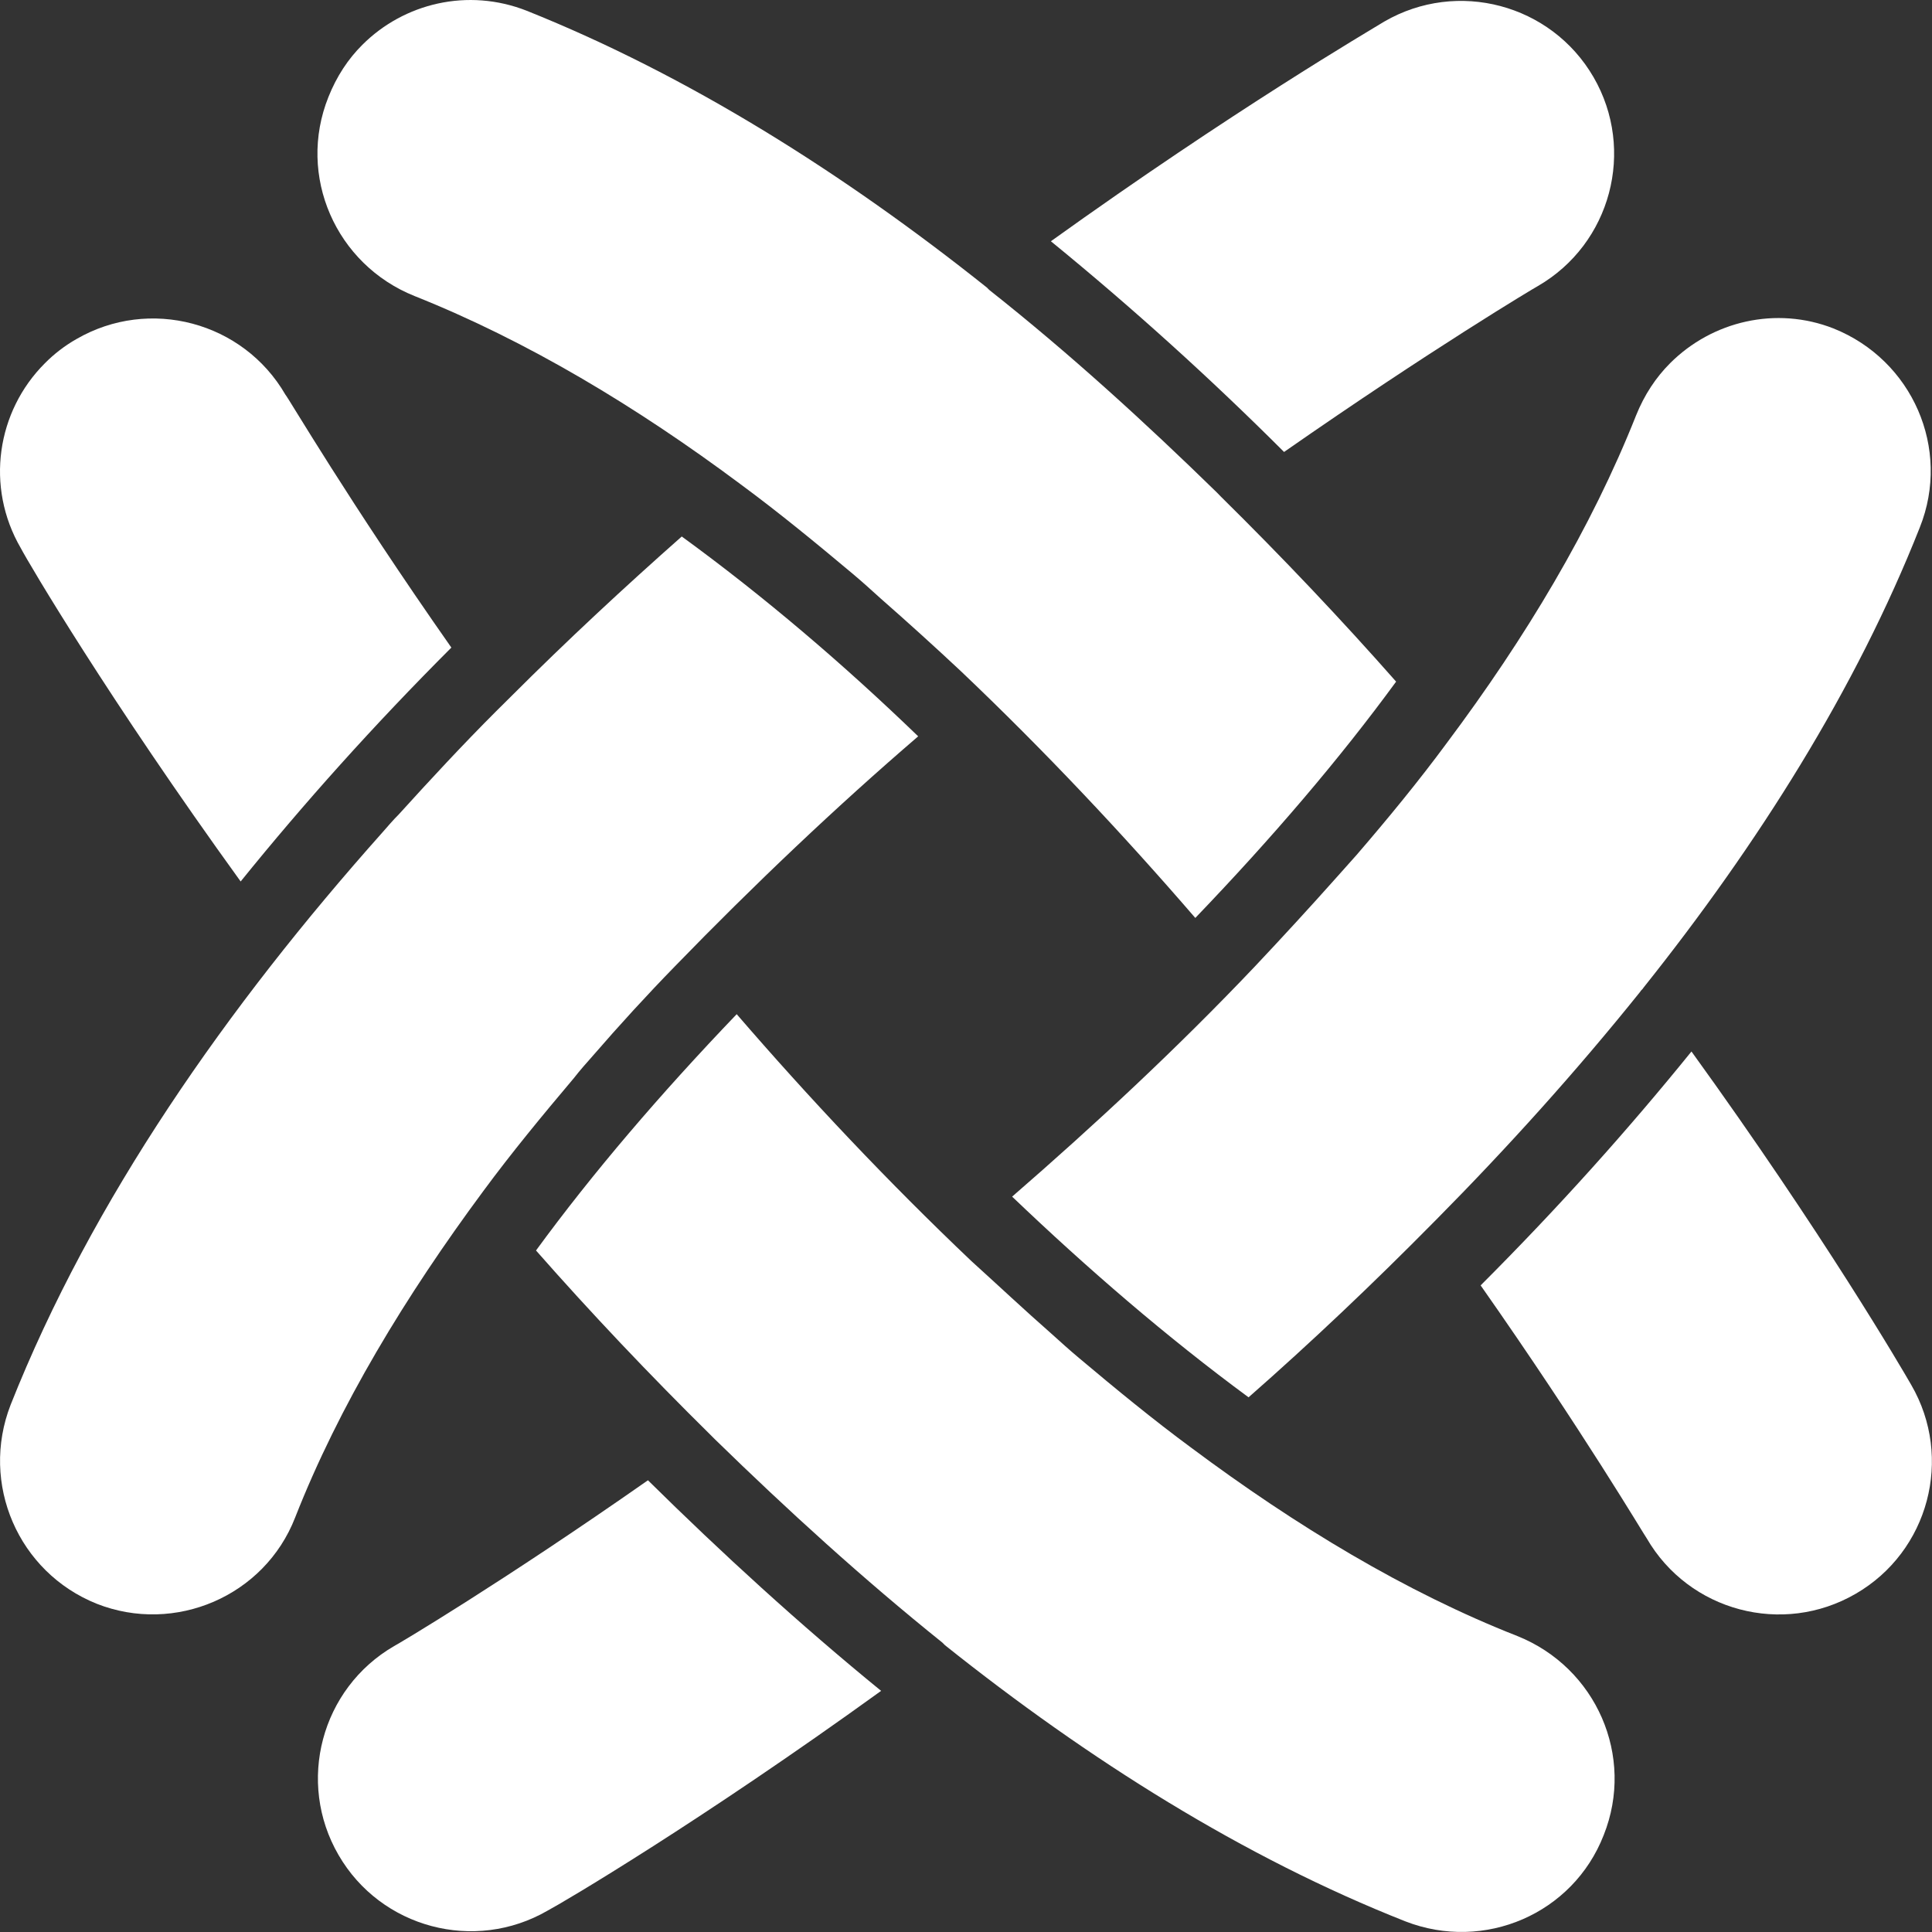
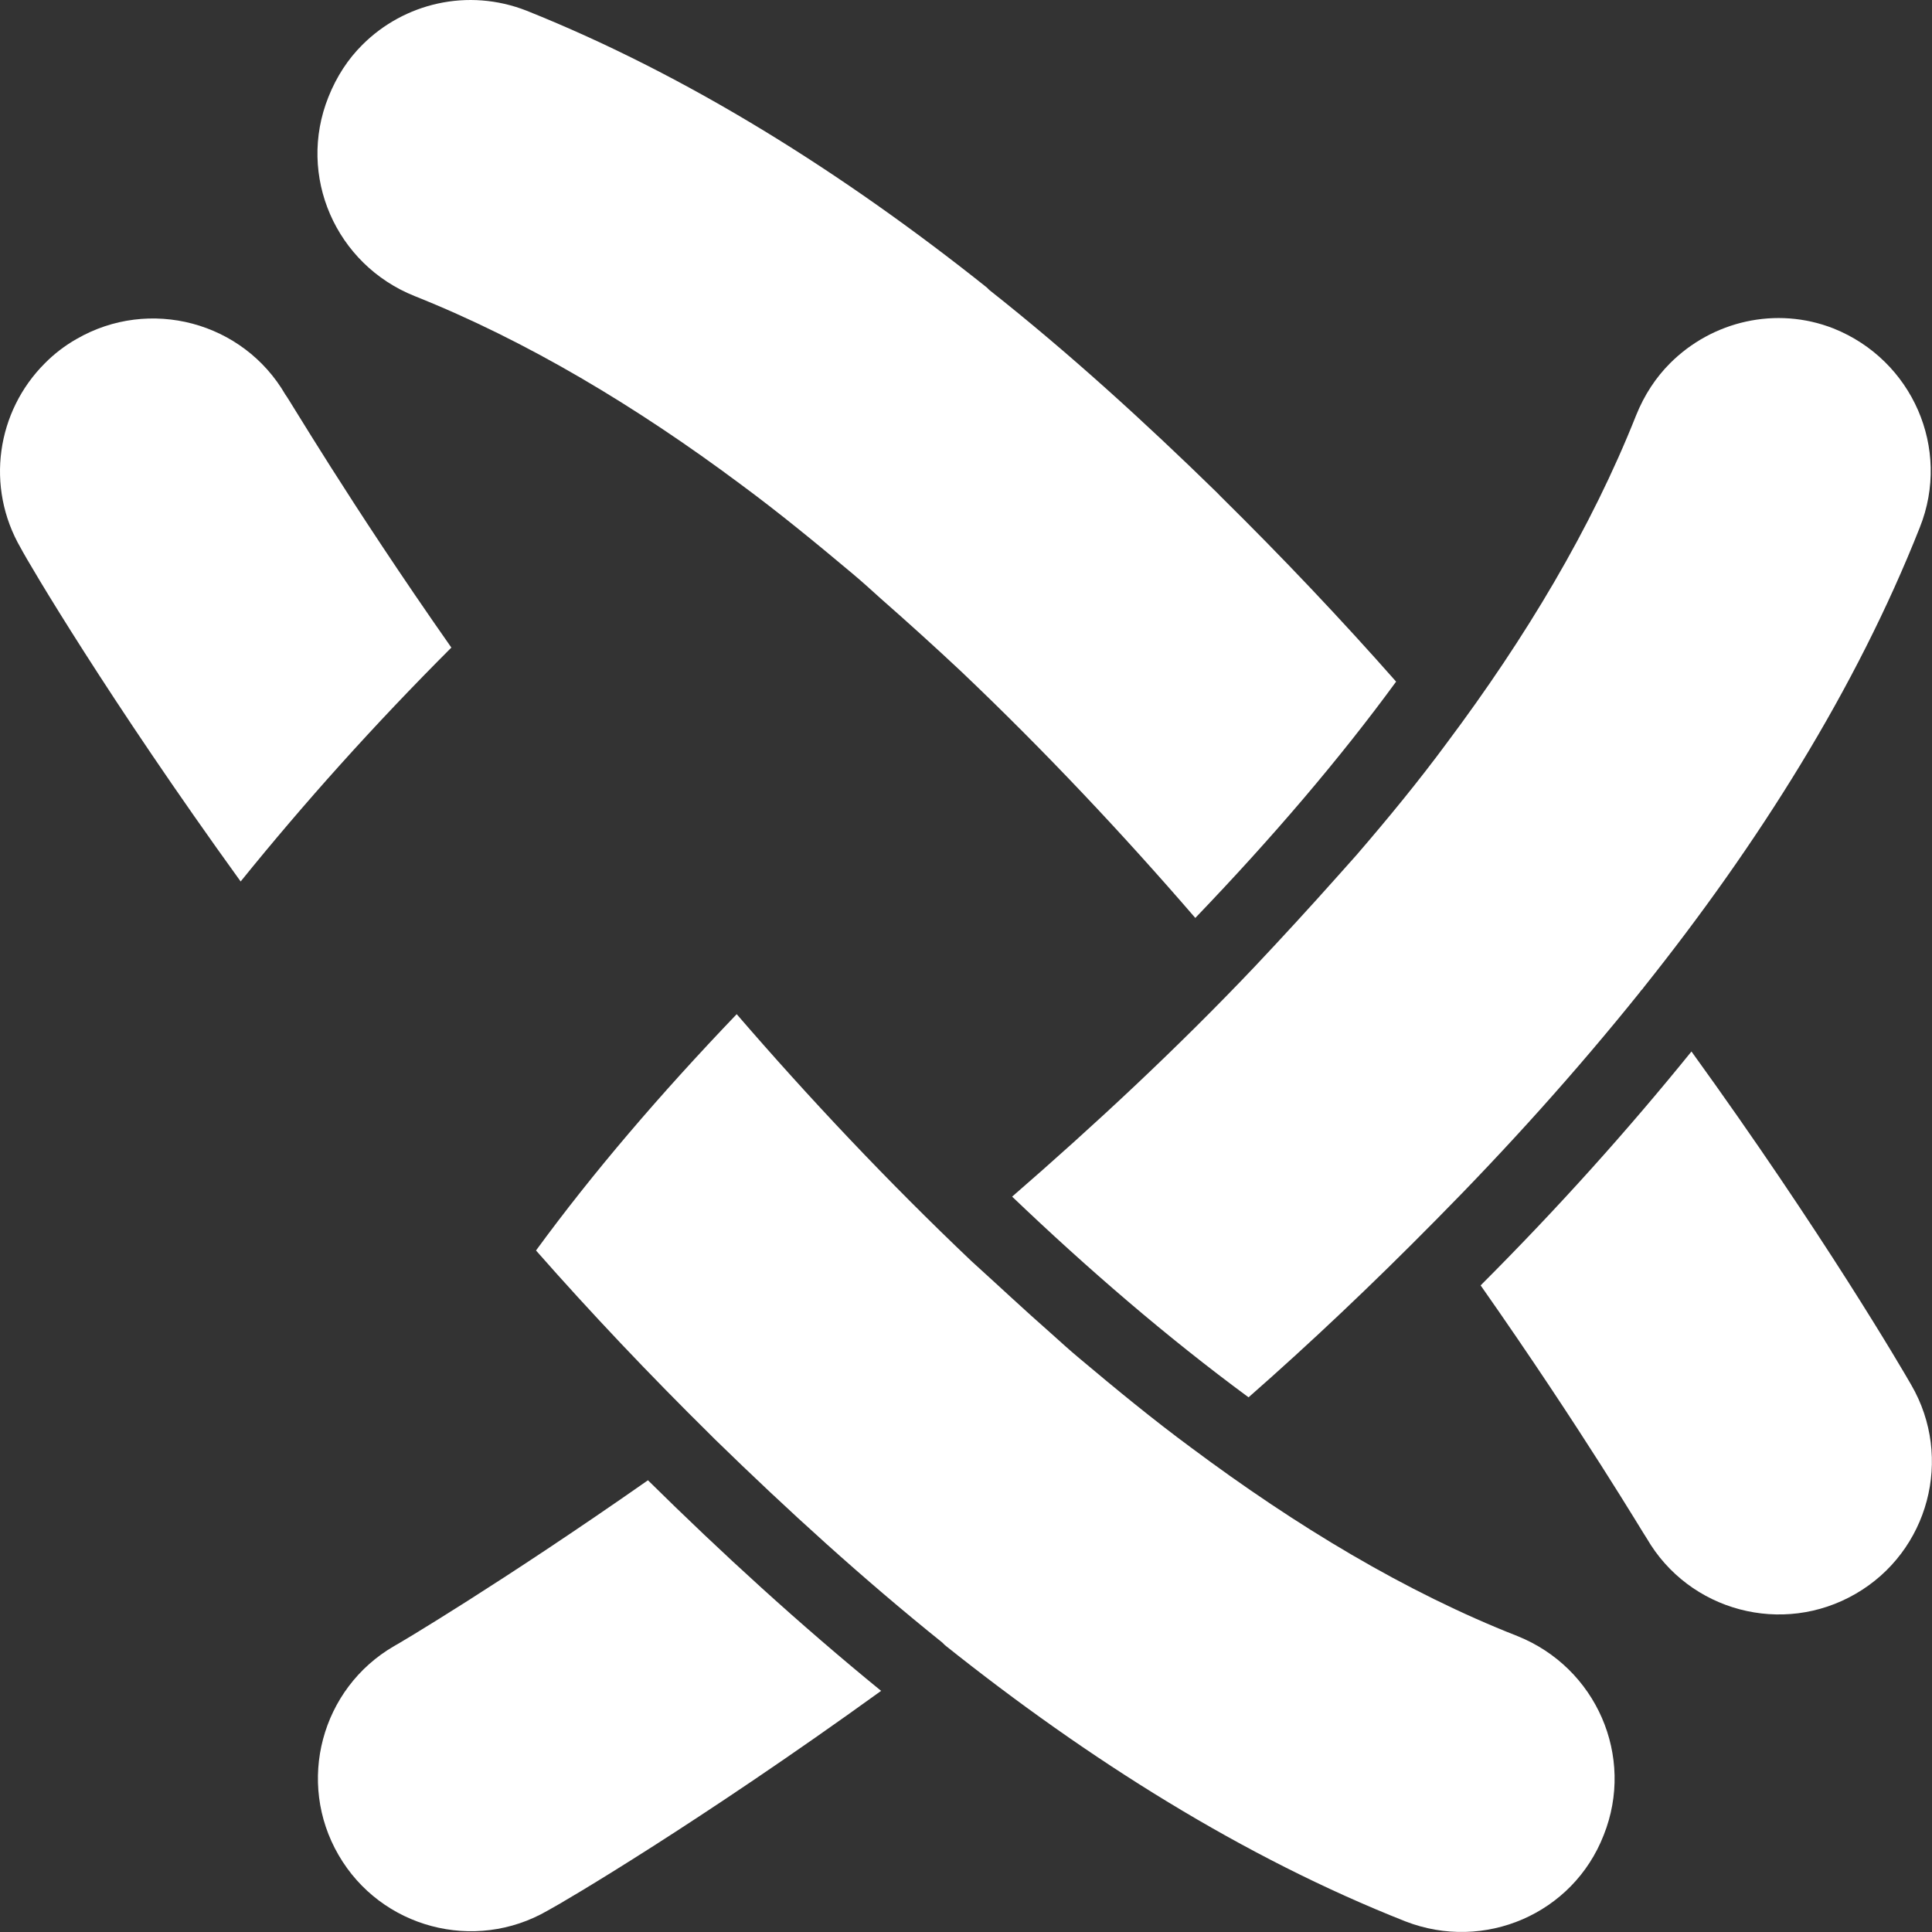
<svg xmlns="http://www.w3.org/2000/svg" width="16" height="16" viewBox="0 0 16 16" fill="none">
  <rect x="0" y="0" width="16" height="16" fill="#333333" stroke="none" />
-   <path d="M0.088 11.634C0.761 9.937 1.881 8.337 3.166 6.895C3.214 6.84 3.255 6.792 3.303 6.744C3.564 6.456 3.832 6.167 4.107 5.892C4.148 5.851 4.189 5.81 4.231 5.769C4.698 5.302 5.172 4.862 5.646 4.443C6.326 4.938 6.986 5.501 7.604 6.098C6.924 6.682 6.244 7.328 5.591 8.001C5.357 8.241 5.131 8.488 4.911 8.742C4.856 8.804 4.801 8.866 4.753 8.928C4.492 9.237 4.237 9.546 4.004 9.862C3.358 10.734 2.808 11.641 2.444 12.568C2.19 13.22 1.448 13.536 0.802 13.282C0.15 13.021 -0.166 12.286 0.088 11.634ZM12.736 2.369C13.341 2.019 13.547 1.243 13.197 0.639C12.846 0.034 12.07 -0.172 11.465 0.178C11.341 0.254 10.215 0.913 8.703 1.998C9.377 2.548 10.029 3.138 10.634 3.743C11.857 2.891 12.709 2.383 12.736 2.369Z" fill="white" />
  <path d="M5.366 12.259C5.978 12.863 6.624 13.454 7.297 14.003C5.785 15.095 4.665 15.754 4.535 15.823C3.93 16.173 3.154 15.967 2.804 15.363C2.453 14.759 2.659 13.983 3.264 13.632C3.291 13.619 4.15 13.11 5.366 12.259ZM13.831 3.008C13.714 3.125 13.618 3.269 13.549 3.441C13.178 4.375 12.635 5.281 11.982 6.153C11.749 6.469 11.495 6.778 11.234 7.081C11.179 7.142 11.124 7.204 11.069 7.266C10.849 7.513 10.622 7.76 10.395 8.001C9.75 8.681 9.063 9.319 8.382 9.91C9.008 10.508 9.66 11.071 10.34 11.572C10.856 11.119 11.371 10.631 11.879 10.116C11.886 10.109 11.886 10.109 11.893 10.102C12.484 9.505 13.054 8.873 13.583 8.214C13.59 8.2 13.604 8.193 13.611 8.179C14.559 6.991 15.37 5.707 15.899 4.368C16.16 3.715 15.837 2.981 15.184 2.72C14.71 2.534 14.181 2.658 13.831 3.008Z" fill="white" />
  <path d="M12.262 10.645C12.908 9.999 13.485 9.354 14.008 8.708C15.1 10.219 15.753 11.338 15.828 11.469C16.179 12.073 15.973 12.849 15.368 13.199C14.763 13.55 13.987 13.344 13.637 12.739C13.616 12.712 13.114 11.86 12.262 10.645ZM6.134 4.011C6.45 4.244 6.759 4.498 7.062 4.752C7.144 4.821 7.22 4.89 7.295 4.958C7.515 5.151 7.735 5.35 7.955 5.556C8.649 6.215 9.301 6.909 9.899 7.602C10.538 6.936 11.095 6.284 11.562 5.645C11.108 5.13 10.62 4.615 10.112 4.114C10.098 4.1 10.091 4.093 10.078 4.079C9.48 3.495 8.855 2.925 8.195 2.403C8.188 2.397 8.181 2.39 8.175 2.383C6.986 1.435 5.701 0.625 4.362 0.089C3.874 -0.103 3.345 0.027 3.001 0.371C2.884 0.487 2.788 0.632 2.72 0.803C2.458 1.456 2.781 2.191 3.434 2.452C4.362 2.822 5.268 3.365 6.134 4.011Z" fill="white" />
  <path d="M3.738 5.363C3.092 6.009 2.515 6.654 1.993 7.3C0.901 5.789 0.241 4.67 0.172 4.539C-0.123 4.031 -0.027 3.406 0.372 3.008C0.447 2.932 0.536 2.863 0.633 2.808C1.237 2.458 2.014 2.664 2.364 3.269C2.385 3.289 2.886 4.148 3.738 5.363ZM9.866 11.99C9.55 11.757 9.241 11.503 8.939 11.249C8.856 11.18 8.781 11.111 8.705 11.043C8.485 10.85 8.266 10.644 8.046 10.445C7.352 9.786 6.699 9.092 6.101 8.399C5.463 9.065 4.906 9.717 4.439 10.356C4.892 10.871 5.38 11.386 5.888 11.887C5.902 11.901 5.909 11.908 5.923 11.922C6.521 12.505 7.146 13.075 7.805 13.604C7.812 13.611 7.819 13.618 7.826 13.625C9.014 14.573 10.299 15.383 11.639 15.912C12.292 16.166 13.027 15.85 13.281 15.198C13.542 14.545 13.219 13.81 12.566 13.549C11.639 13.185 10.732 12.636 9.866 11.99Z" fill="white" />
</svg>